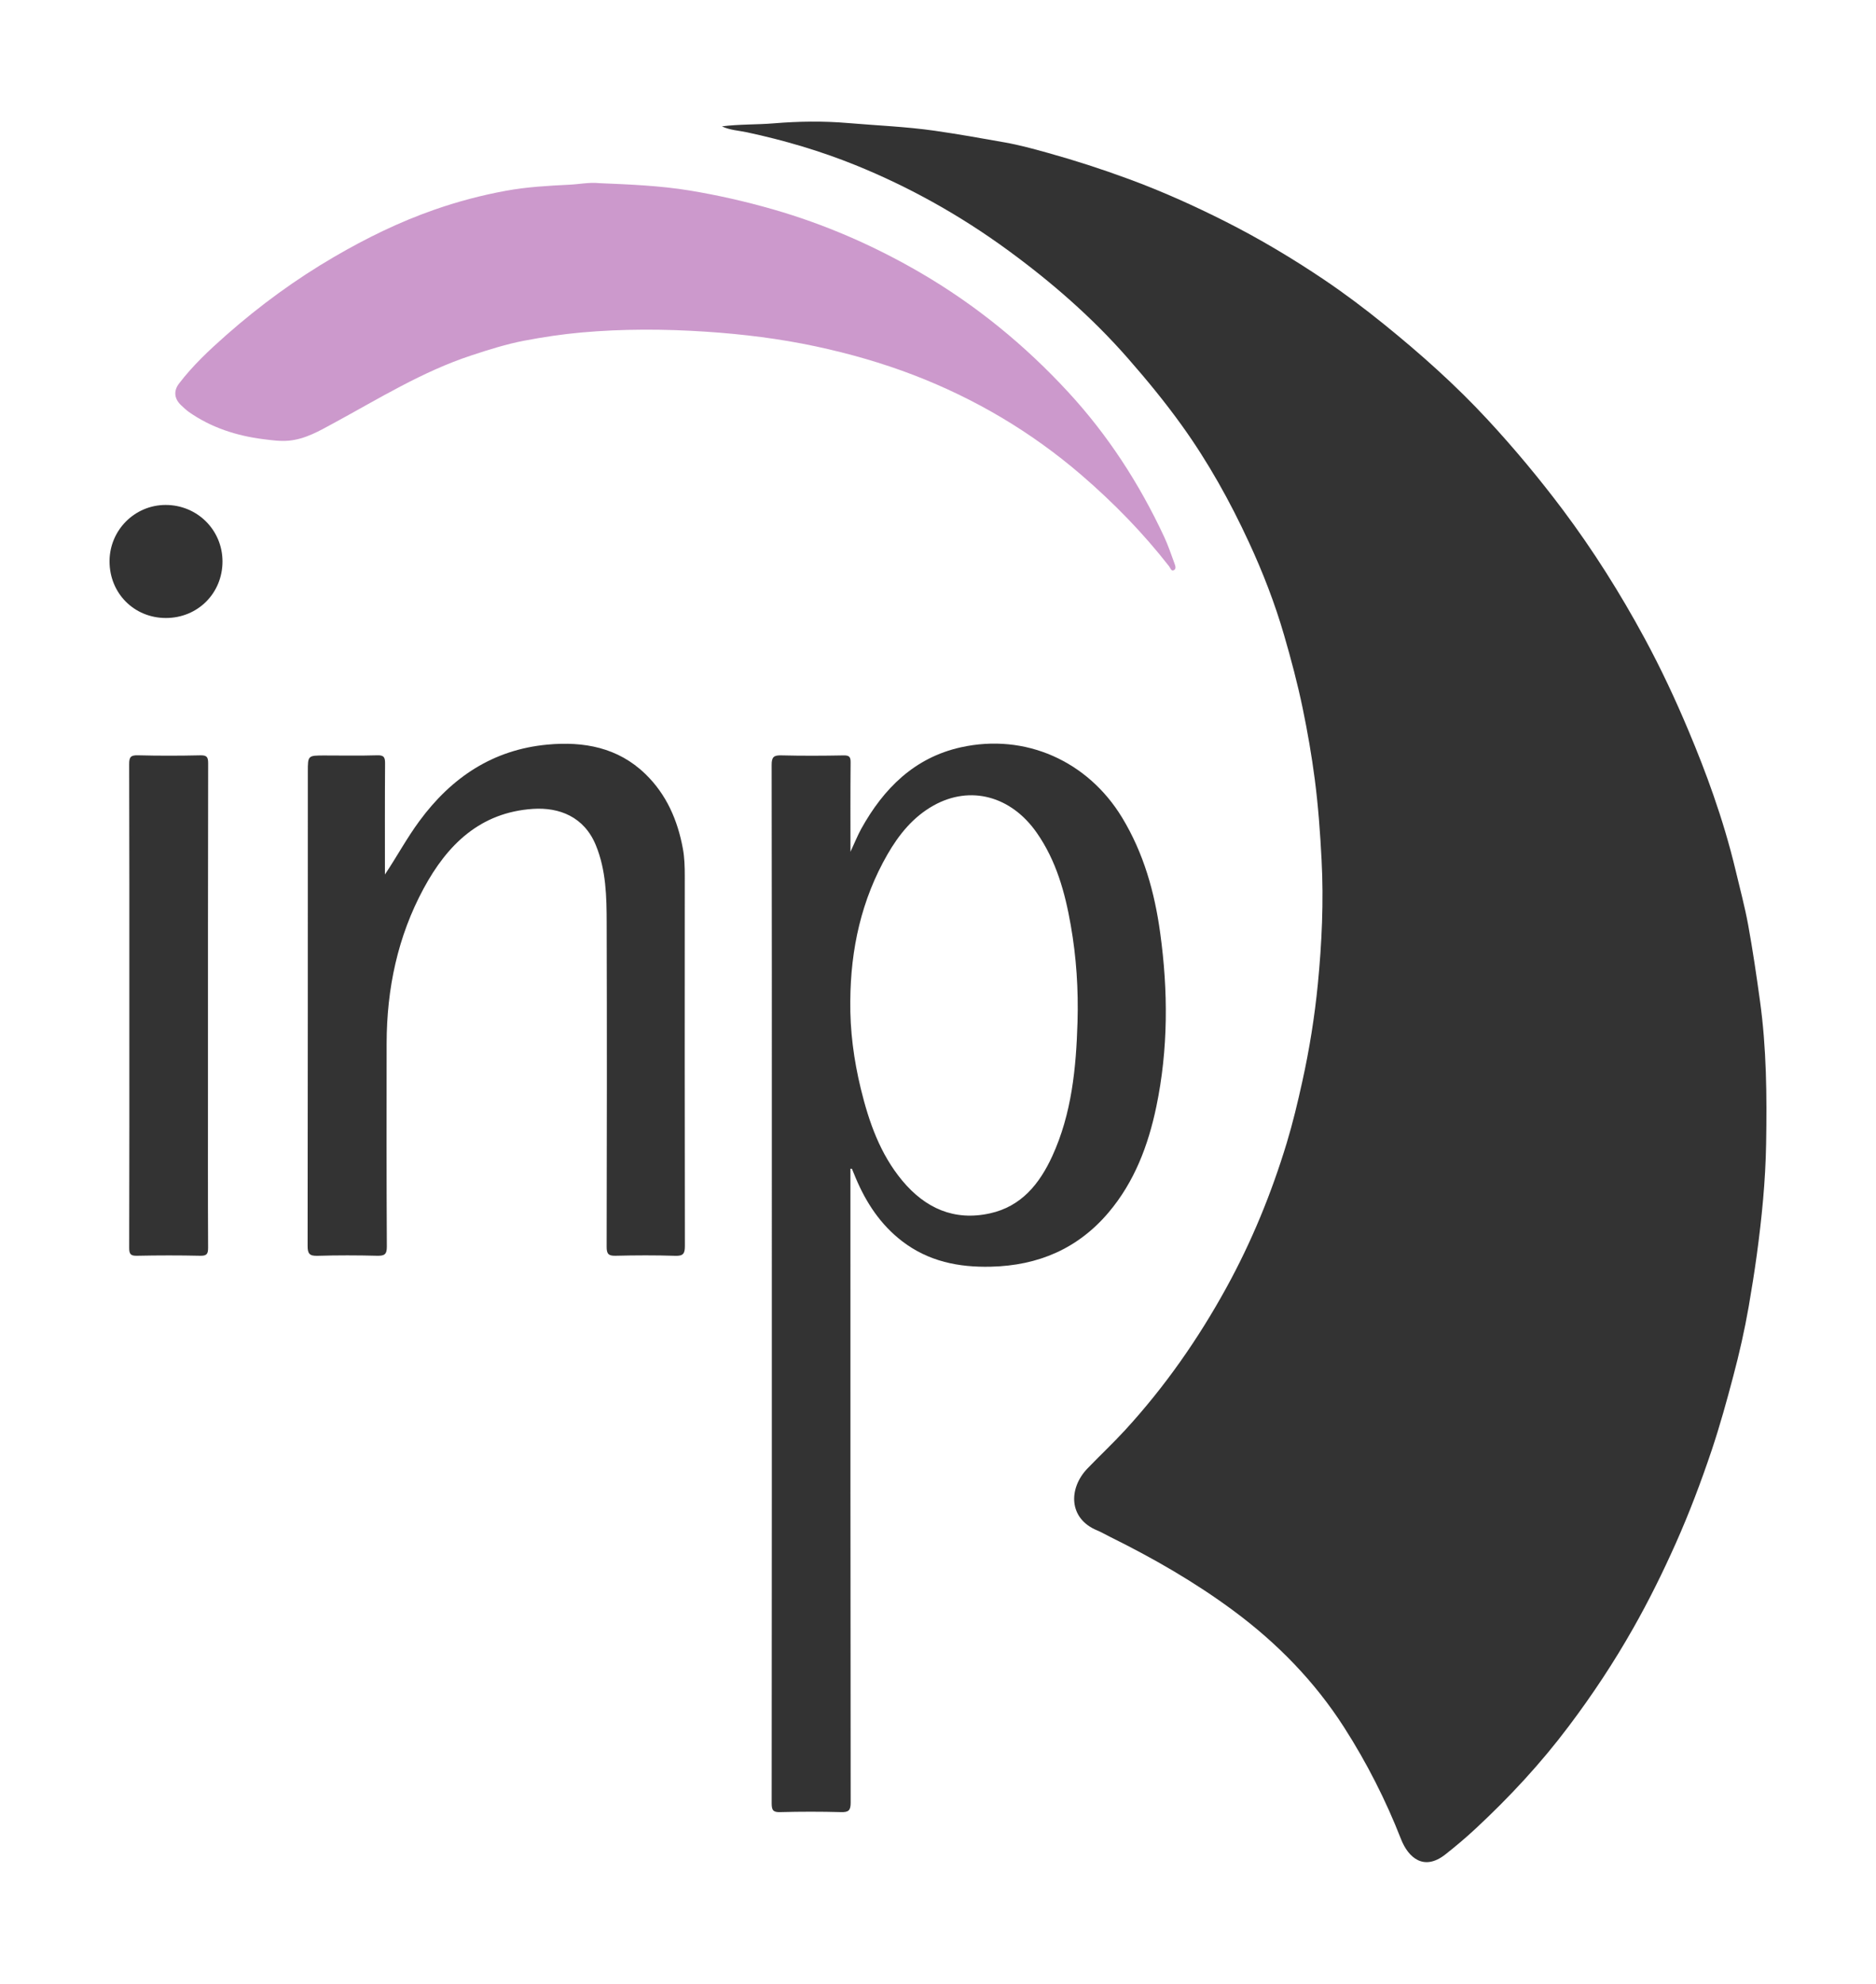
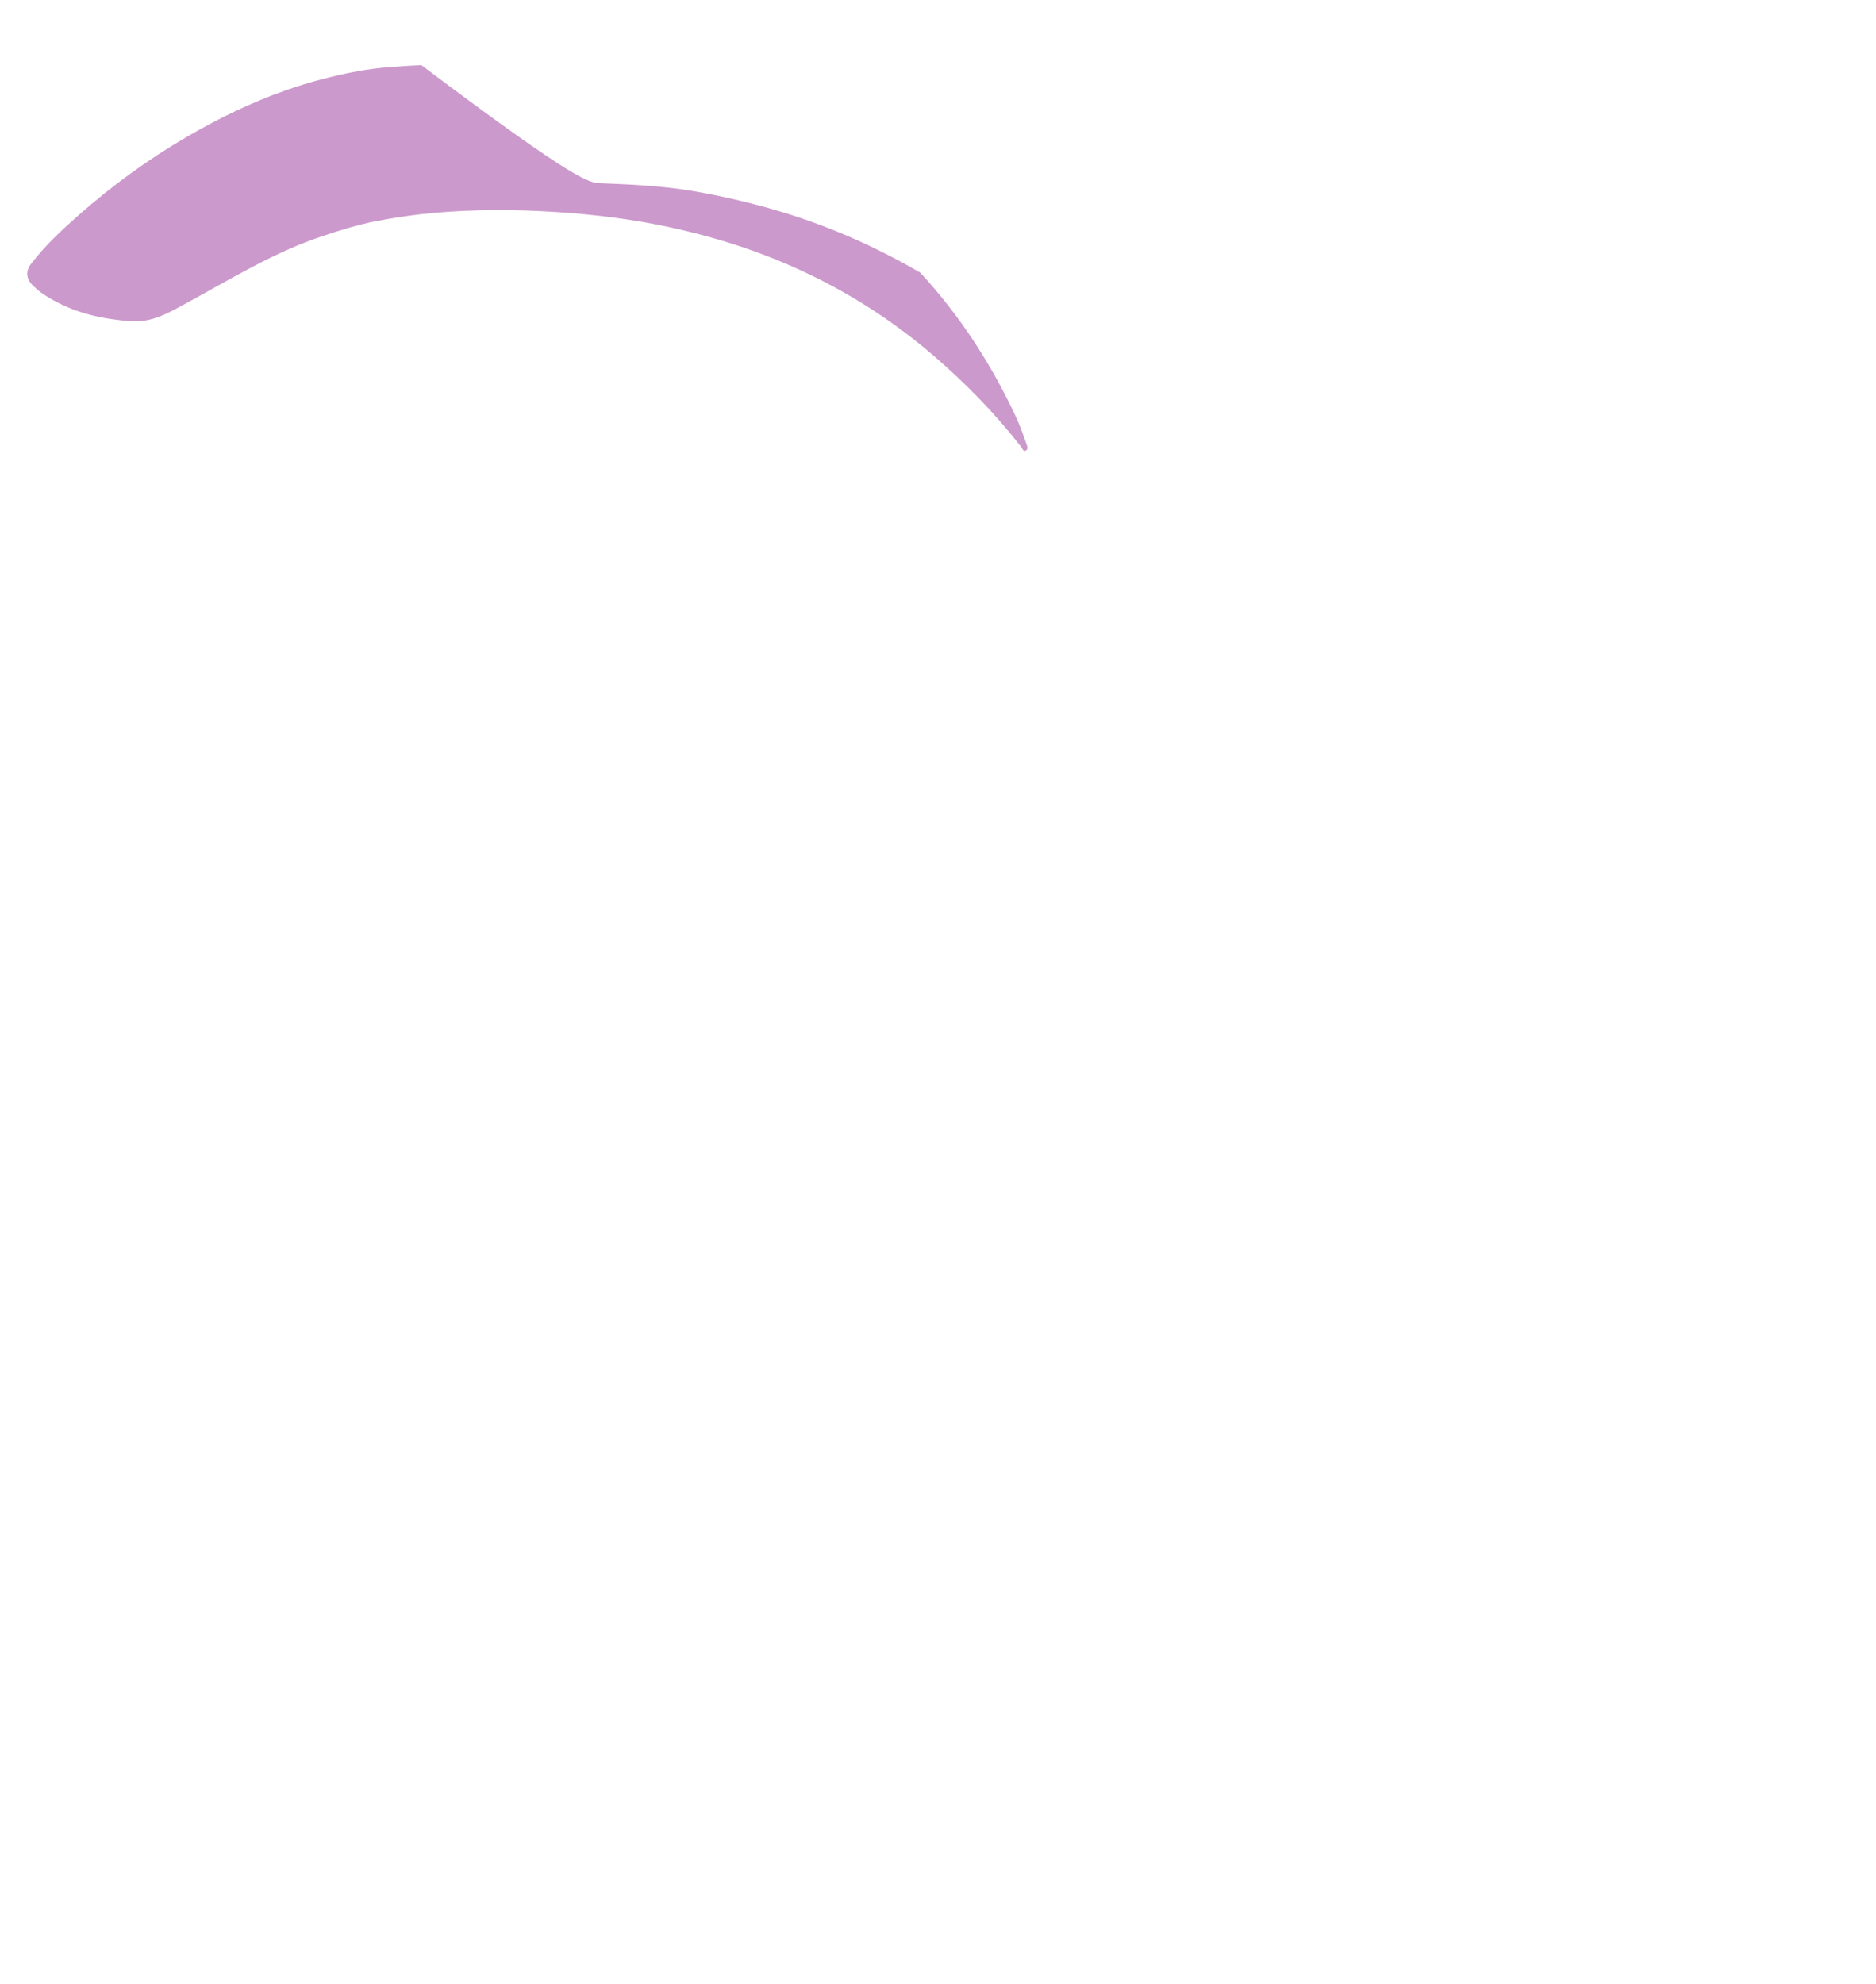
<svg xmlns="http://www.w3.org/2000/svg" version="1.1" id="Layer_1" x="0px" y="0px" width="71.896px" height="76px" viewBox="0 0 71.896 76" xml:space="preserve">
  <g>
-     <path fill="#333333" d="M27.667,4.841c0.667-0.086,1.33-0.061,1.992-0.116c0.944-0.078,1.891-0.092,2.839-0.011   c1.104,0.094,2.211,0.137,3.312,0.293c0.9,0.129,1.797,0.289,2.691,0.448c0.563,0.1,1.119,0.252,1.671,0.406   c1.038,0.289,2.062,0.621,3.075,0.994c1.273,0.468,2.507,1.022,3.716,1.632c1.311,0.662,2.569,1.413,3.784,2.23   c0.795,0.536,1.562,1.114,2.311,1.72c1.395,1.13,2.732,2.32,3.951,3.637c1.021,1.102,1.981,2.254,2.885,3.458   c1.168,1.558,2.2,3.199,3.127,4.91c0.625,1.154,1.182,2.341,1.69,3.552c0.343,0.814,0.665,1.637,0.954,2.468   c0.327,0.938,0.614,1.894,0.846,2.863c0.167,0.704,0.357,1.405,0.487,2.117c0.175,0.96,0.316,1.925,0.45,2.893   c0.253,1.821,0.269,3.649,0.237,5.479c-0.024,1.425-0.165,2.84-0.357,4.256c-0.091,0.666-0.198,1.332-0.312,1.992   c-0.156,0.894-0.356,1.779-0.59,2.658c-0.25,0.95-0.512,1.896-0.823,2.827c-0.41,1.218-0.861,2.416-1.386,3.591   c-0.493,1.104-1.028,2.188-1.625,3.239c-0.739,1.306-1.565,2.554-2.469,3.753c-1.064,1.417-2.262,2.707-3.556,3.912   c-0.378,0.352-0.774,0.688-1.18,1.006c-0.816,0.641-1.412,0.127-1.693-0.586c-0.587-1.501-1.312-2.926-2.182-4.285   c-1.131-1.763-2.562-3.226-4.236-4.466c-1.486-1.101-3.083-2.017-4.738-2.835c-0.165-0.081-0.323-0.176-0.492-0.246   c-1.098-0.449-1.104-1.605-0.375-2.367c0.479-0.498,0.986-0.972,1.454-1.482c1.517-1.655,2.792-3.479,3.871-5.442   c0.972-1.767,1.732-3.625,2.317-5.552c0.234-0.773,0.422-1.562,0.597-2.357c0.272-1.23,0.471-2.473,0.594-3.722   c0.155-1.583,0.228-3.176,0.144-4.767c-0.053-1.031-0.128-2.063-0.261-3.086c-0.119-0.912-0.277-1.82-0.464-2.724   c-0.196-0.944-0.443-1.873-0.711-2.795c-0.354-1.221-0.814-2.408-1.349-3.562c-0.724-1.567-1.562-3.072-2.572-4.477   c-0.643-0.895-1.341-1.744-2.067-2.572c-1.376-1.572-2.944-2.933-4.625-4.159c-1.804-1.315-3.74-2.4-5.816-3.241   C31.434,5.78,30.05,5.374,28.634,5.07C28.309,5,27.973,4.988,27.667,4.841z" />
-     <path fill="#333333" d="M32.592,44.775c0,0.213,0,0.428,0,0.642c0,7.88-0.001,15.759,0.009,23.64   c0.001,0.299-0.076,0.375-0.37,0.366c-0.775-0.021-1.55-0.021-2.325,0c-0.279,0.009-0.332-0.073-0.332-0.339   c0.008-7.967,0.006-15.934,0.006-23.9c0-5.293,0.003-10.586-0.007-15.879c-0.001-0.304,0.082-0.374,0.373-0.366   c0.795,0.02,1.593,0.016,2.389,0.001c0.224-0.004,0.266,0.069,0.264,0.273c-0.011,1.111-0.005,2.223-0.005,3.42   c0.16-0.344,0.27-0.622,0.412-0.88c0.857-1.546,2.041-2.729,3.818-3.123c2.47-0.548,4.865,0.526,6.18,2.693   c0.826,1.362,1.247,2.861,1.46,4.424c0.306,2.224,0.31,4.443-0.149,6.65c-0.31,1.483-0.835,2.877-1.83,4.054   c-1.177,1.389-2.699,2.034-4.503,2.077c-1.241,0.031-2.399-0.201-3.409-0.976c-0.826-0.635-1.377-1.47-1.776-2.417   c-0.05-0.119-0.099-0.238-0.148-0.357C32.644,44.771,32.625,44.775,32.592,44.775z M32.587,38.348   c-0.015,1.138,0.135,2.259,0.402,3.36c0.311,1.274,0.738,2.501,1.594,3.528c0.878,1.052,1.986,1.552,3.359,1.248   c1.2-0.264,1.896-1.129,2.383-2.186c0.75-1.633,0.917-3.385,0.97-5.148c0.036-1.24-0.043-2.478-0.259-3.702   c-0.22-1.258-0.557-2.475-1.302-3.542c-0.981-1.408-2.542-1.834-3.954-1.048c-0.782,0.436-1.33,1.113-1.769,1.875   C33.012,34.47,32.599,36.359,32.587,38.348z" />
-     <path fill="#CC99CC" d="M22.967,7.017c1.164,0.049,2.332,0.095,3.479,0.284c1.064,0.177,2.122,0.416,3.167,0.716   c1.993,0.571,3.873,1.391,5.656,2.428c2.122,1.235,4.009,2.775,5.674,4.581c1.518,1.646,2.72,3.502,3.666,5.526   c0.156,0.332,0.273,0.682,0.399,1.026c0.031,0.085,0.083,0.213-0.02,0.265c-0.103,0.052-0.134-0.083-0.182-0.145   c-1.002-1.286-2.14-2.448-3.37-3.506c-1.915-1.646-4.069-2.92-6.426-3.825c-1.213-0.465-2.46-0.821-3.734-1.094   c-1.397-0.299-2.806-0.472-4.227-0.566c-1.588-0.105-3.175-0.111-4.767,0.031c-0.737,0.066-1.465,0.176-2.186,0.313   c-0.686,0.131-1.356,0.343-2.022,0.562c-1.893,0.621-3.57,1.669-5.304,2.608c-0.539,0.292-1.071,0.605-1.712,0.662   c-0.333,0.028-0.655-0.019-0.975-0.059c-1.021-0.13-1.986-0.441-2.841-1.038c-0.104-0.074-0.2-0.166-0.294-0.254   c-0.268-0.248-0.308-0.549-0.086-0.839c0.528-0.692,1.164-1.286,1.812-1.858c1.282-1.13,2.658-2.136,4.137-2.997   c1.221-0.711,2.482-1.331,3.819-1.798c0.901-0.317,1.821-0.559,2.756-0.731c0.802-0.147,1.621-0.193,2.437-0.233   C22.206,7.058,22.583,6.977,22.967,7.017z" />
-     <path fill="#333333" d="M14.752,33.503c0.46-0.688,0.842-1.4,1.326-2.055c1.228-1.666,2.813-2.728,4.904-2.922   c1.391-0.129,2.7,0.11,3.749,1.124c0.808,0.781,1.24,1.771,1.44,2.866c0.063,0.344,0.072,0.692,0.072,1.041   c-0.003,4.724-0.004,9.449,0.004,14.173c0.001,0.287-0.055,0.392-0.365,0.381c-0.763-0.024-1.526-0.021-2.292-0.002   c-0.271,0.006-0.342-0.07-0.341-0.344c0.009-4.135,0.013-8.27,0.001-12.406c-0.002-1.007-0.021-2.016-0.414-2.976   c-0.448-1.093-1.403-1.46-2.412-1.394c-2.03,0.136-3.286,1.377-4.189,3.05c-0.996,1.844-1.414,3.84-1.418,5.927   c-0.004,2.598-0.006,5.194,0.008,7.791c0.002,0.305-0.095,0.357-0.37,0.352c-0.762-0.019-1.526-0.021-2.29,0.002   c-0.302,0.008-0.377-0.079-0.376-0.377c0.009-6.057,0.007-12.111,0.008-18.167c0-0.624,0-0.624,0.633-0.624   c0.675,0,1.353,0.014,2.028-0.007c0.258-0.008,0.301,0.081,0.299,0.313C14.747,30.668,14.752,32.086,14.752,33.503z" />
-     <path fill="#333333" d="M4.957,38.503c0-3.077,0.003-6.154-0.007-9.23C4.949,29,5.013,28.93,5.286,28.936   c0.796,0.021,1.593,0.019,2.389,0.001c0.246-0.005,0.303,0.06,0.302,0.304C7.968,33.376,7.971,37.51,7.97,41.646   c0,2.051-0.005,4.103,0.005,6.153c0.001,0.24-0.049,0.315-0.301,0.31c-0.808-0.018-1.614-0.017-2.422,0   C5.002,48.116,4.95,48.04,4.951,47.8C4.96,44.701,4.957,41.602,4.957,38.503z" />
-     <path fill="#333333" d="M6.36,23.676c-1.22,0-2.162-0.946-2.162-2.171c0-1.191,0.96-2.157,2.146-2.16   c1.213-0.002,2.181,0.957,2.183,2.163C8.528,22.726,7.579,23.675,6.36,23.676z" />
+     <path fill="#CC99CC" d="M22.967,7.017c1.164,0.049,2.332,0.095,3.479,0.284c1.064,0.177,2.122,0.416,3.167,0.716   c1.993,0.571,3.873,1.391,5.656,2.428c1.518,1.646,2.72,3.502,3.666,5.526   c0.156,0.332,0.273,0.682,0.399,1.026c0.031,0.085,0.083,0.213-0.02,0.265c-0.103,0.052-0.134-0.083-0.182-0.145   c-1.002-1.286-2.14-2.448-3.37-3.506c-1.915-1.646-4.069-2.92-6.426-3.825c-1.213-0.465-2.46-0.821-3.734-1.094   c-1.397-0.299-2.806-0.472-4.227-0.566c-1.588-0.105-3.175-0.111-4.767,0.031c-0.737,0.066-1.465,0.176-2.186,0.313   c-0.686,0.131-1.356,0.343-2.022,0.562c-1.893,0.621-3.57,1.669-5.304,2.608c-0.539,0.292-1.071,0.605-1.712,0.662   c-0.333,0.028-0.655-0.019-0.975-0.059c-1.021-0.13-1.986-0.441-2.841-1.038c-0.104-0.074-0.2-0.166-0.294-0.254   c-0.268-0.248-0.308-0.549-0.086-0.839c0.528-0.692,1.164-1.286,1.812-1.858c1.282-1.13,2.658-2.136,4.137-2.997   c1.221-0.711,2.482-1.331,3.819-1.798c0.901-0.317,1.821-0.559,2.756-0.731c0.802-0.147,1.621-0.193,2.437-0.233   C22.206,7.058,22.583,6.977,22.967,7.017z" />
  </g>
</svg>